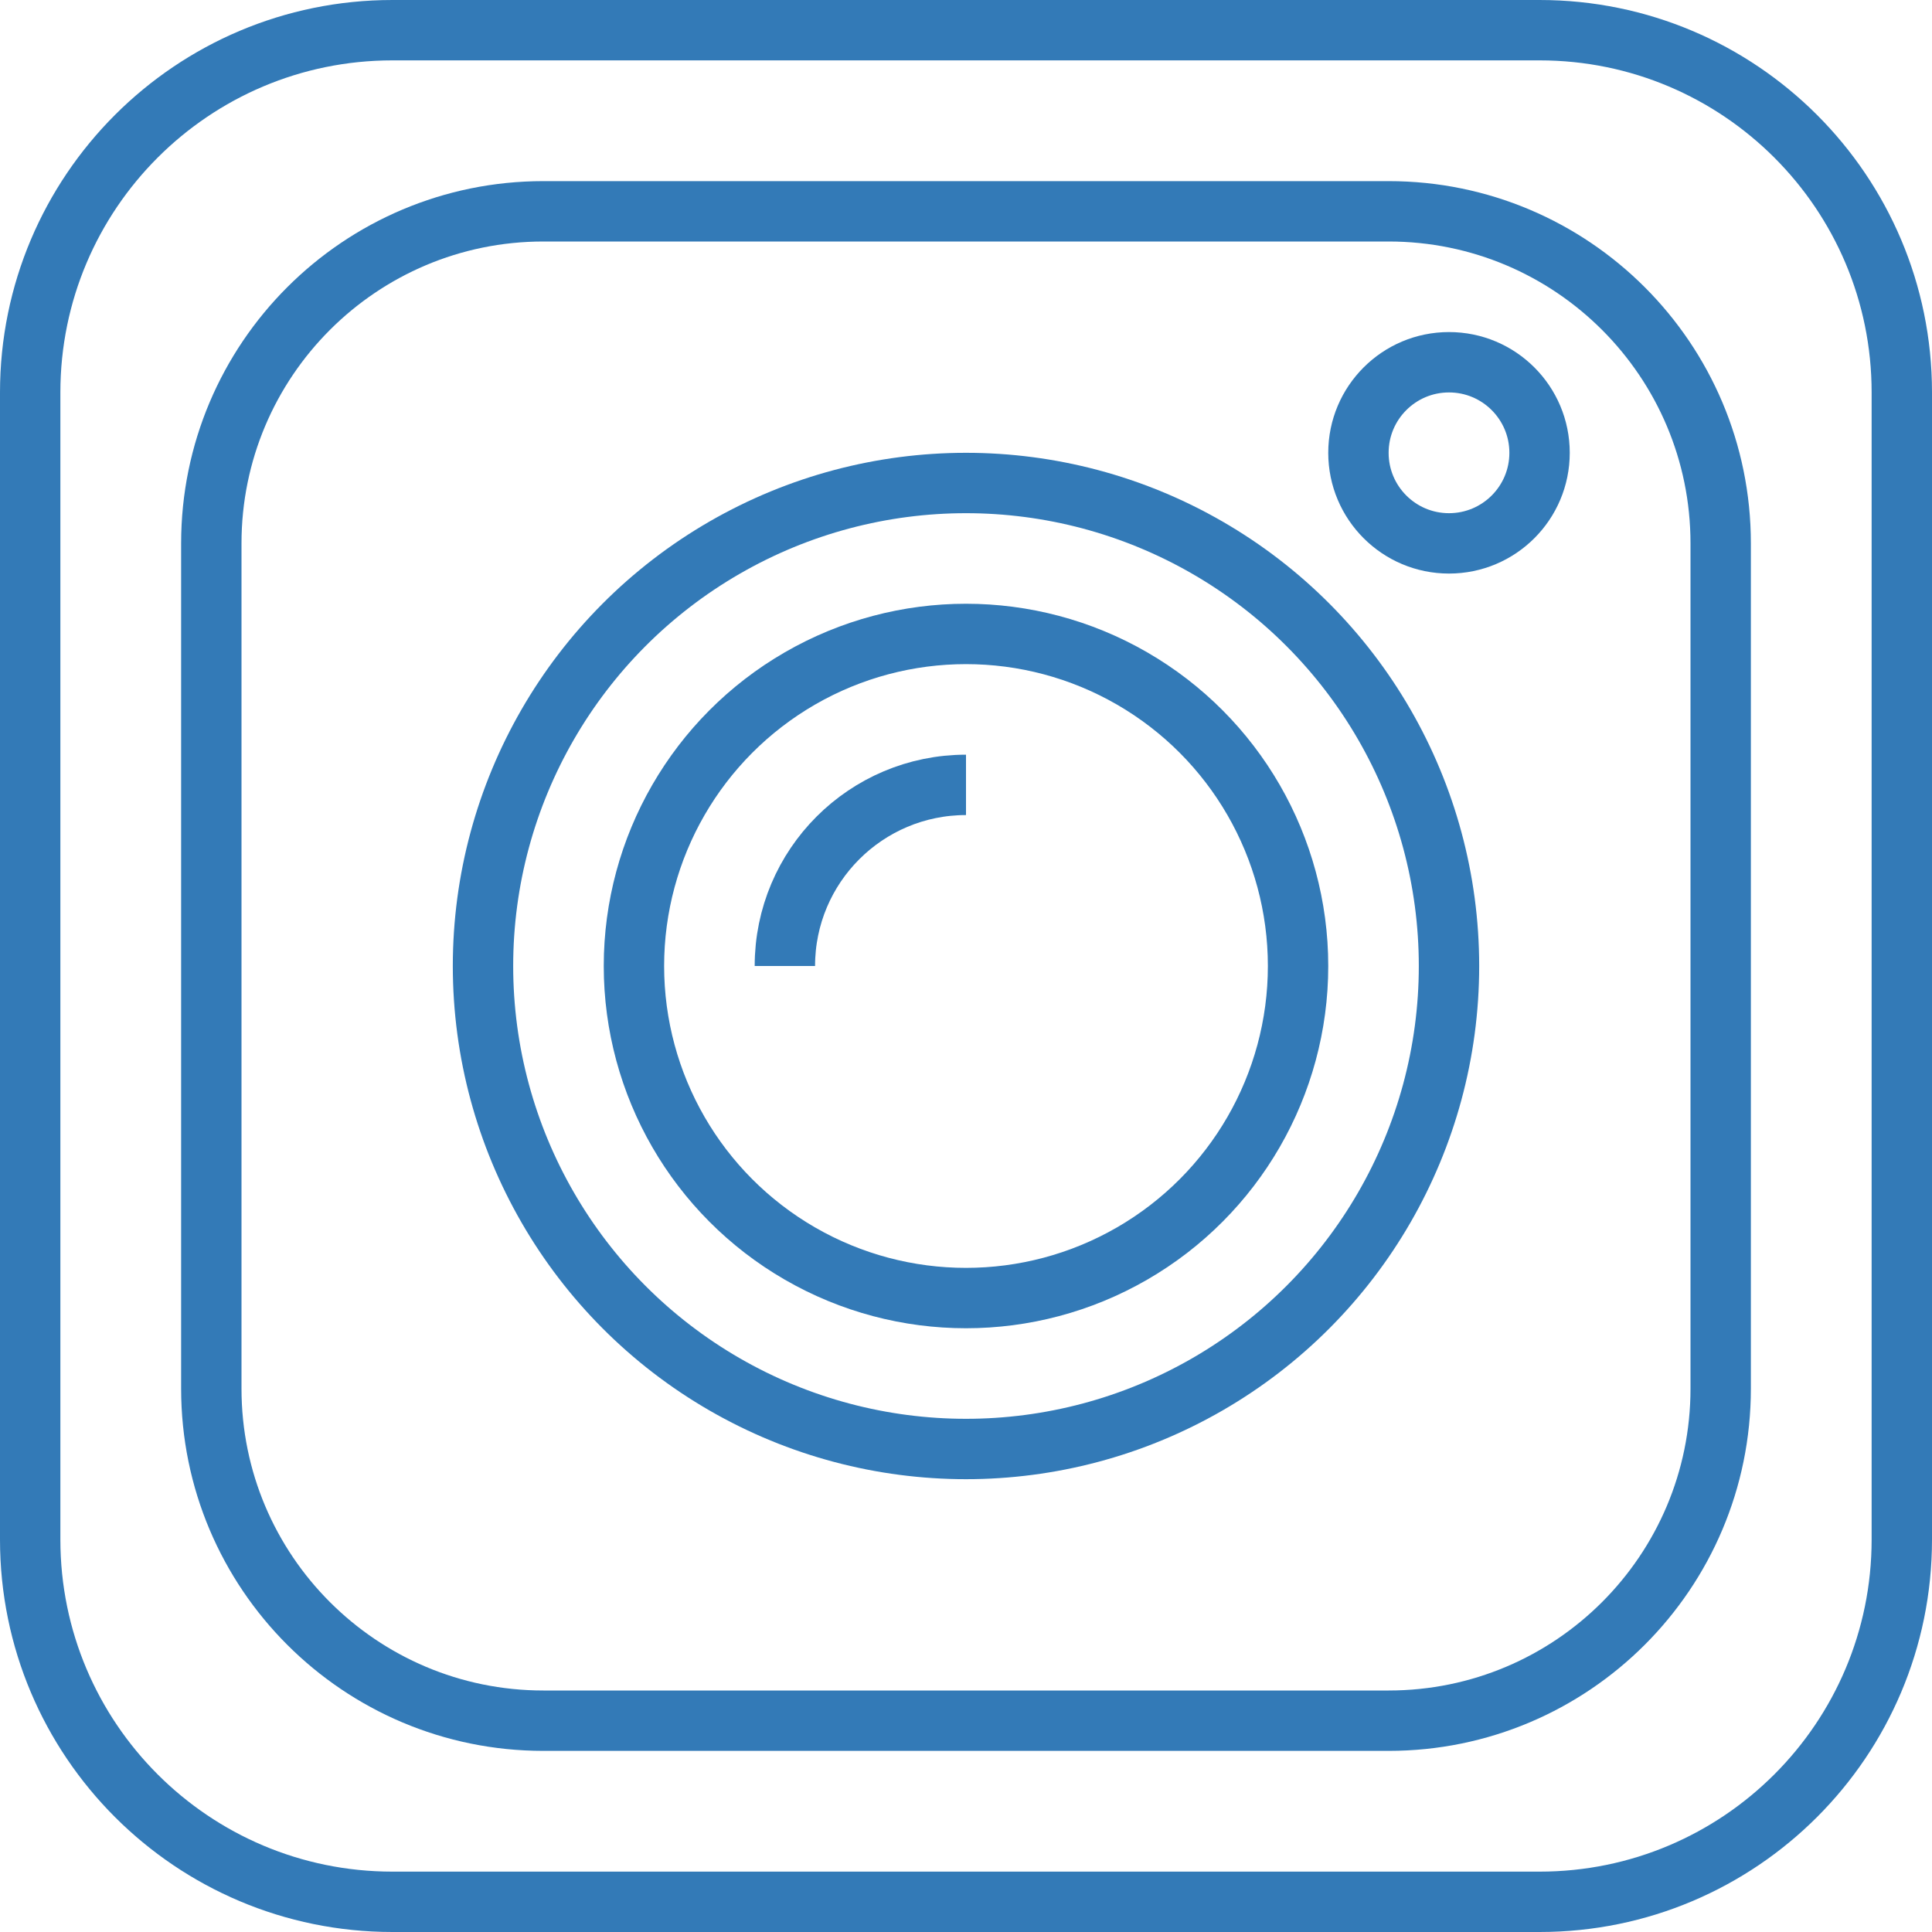
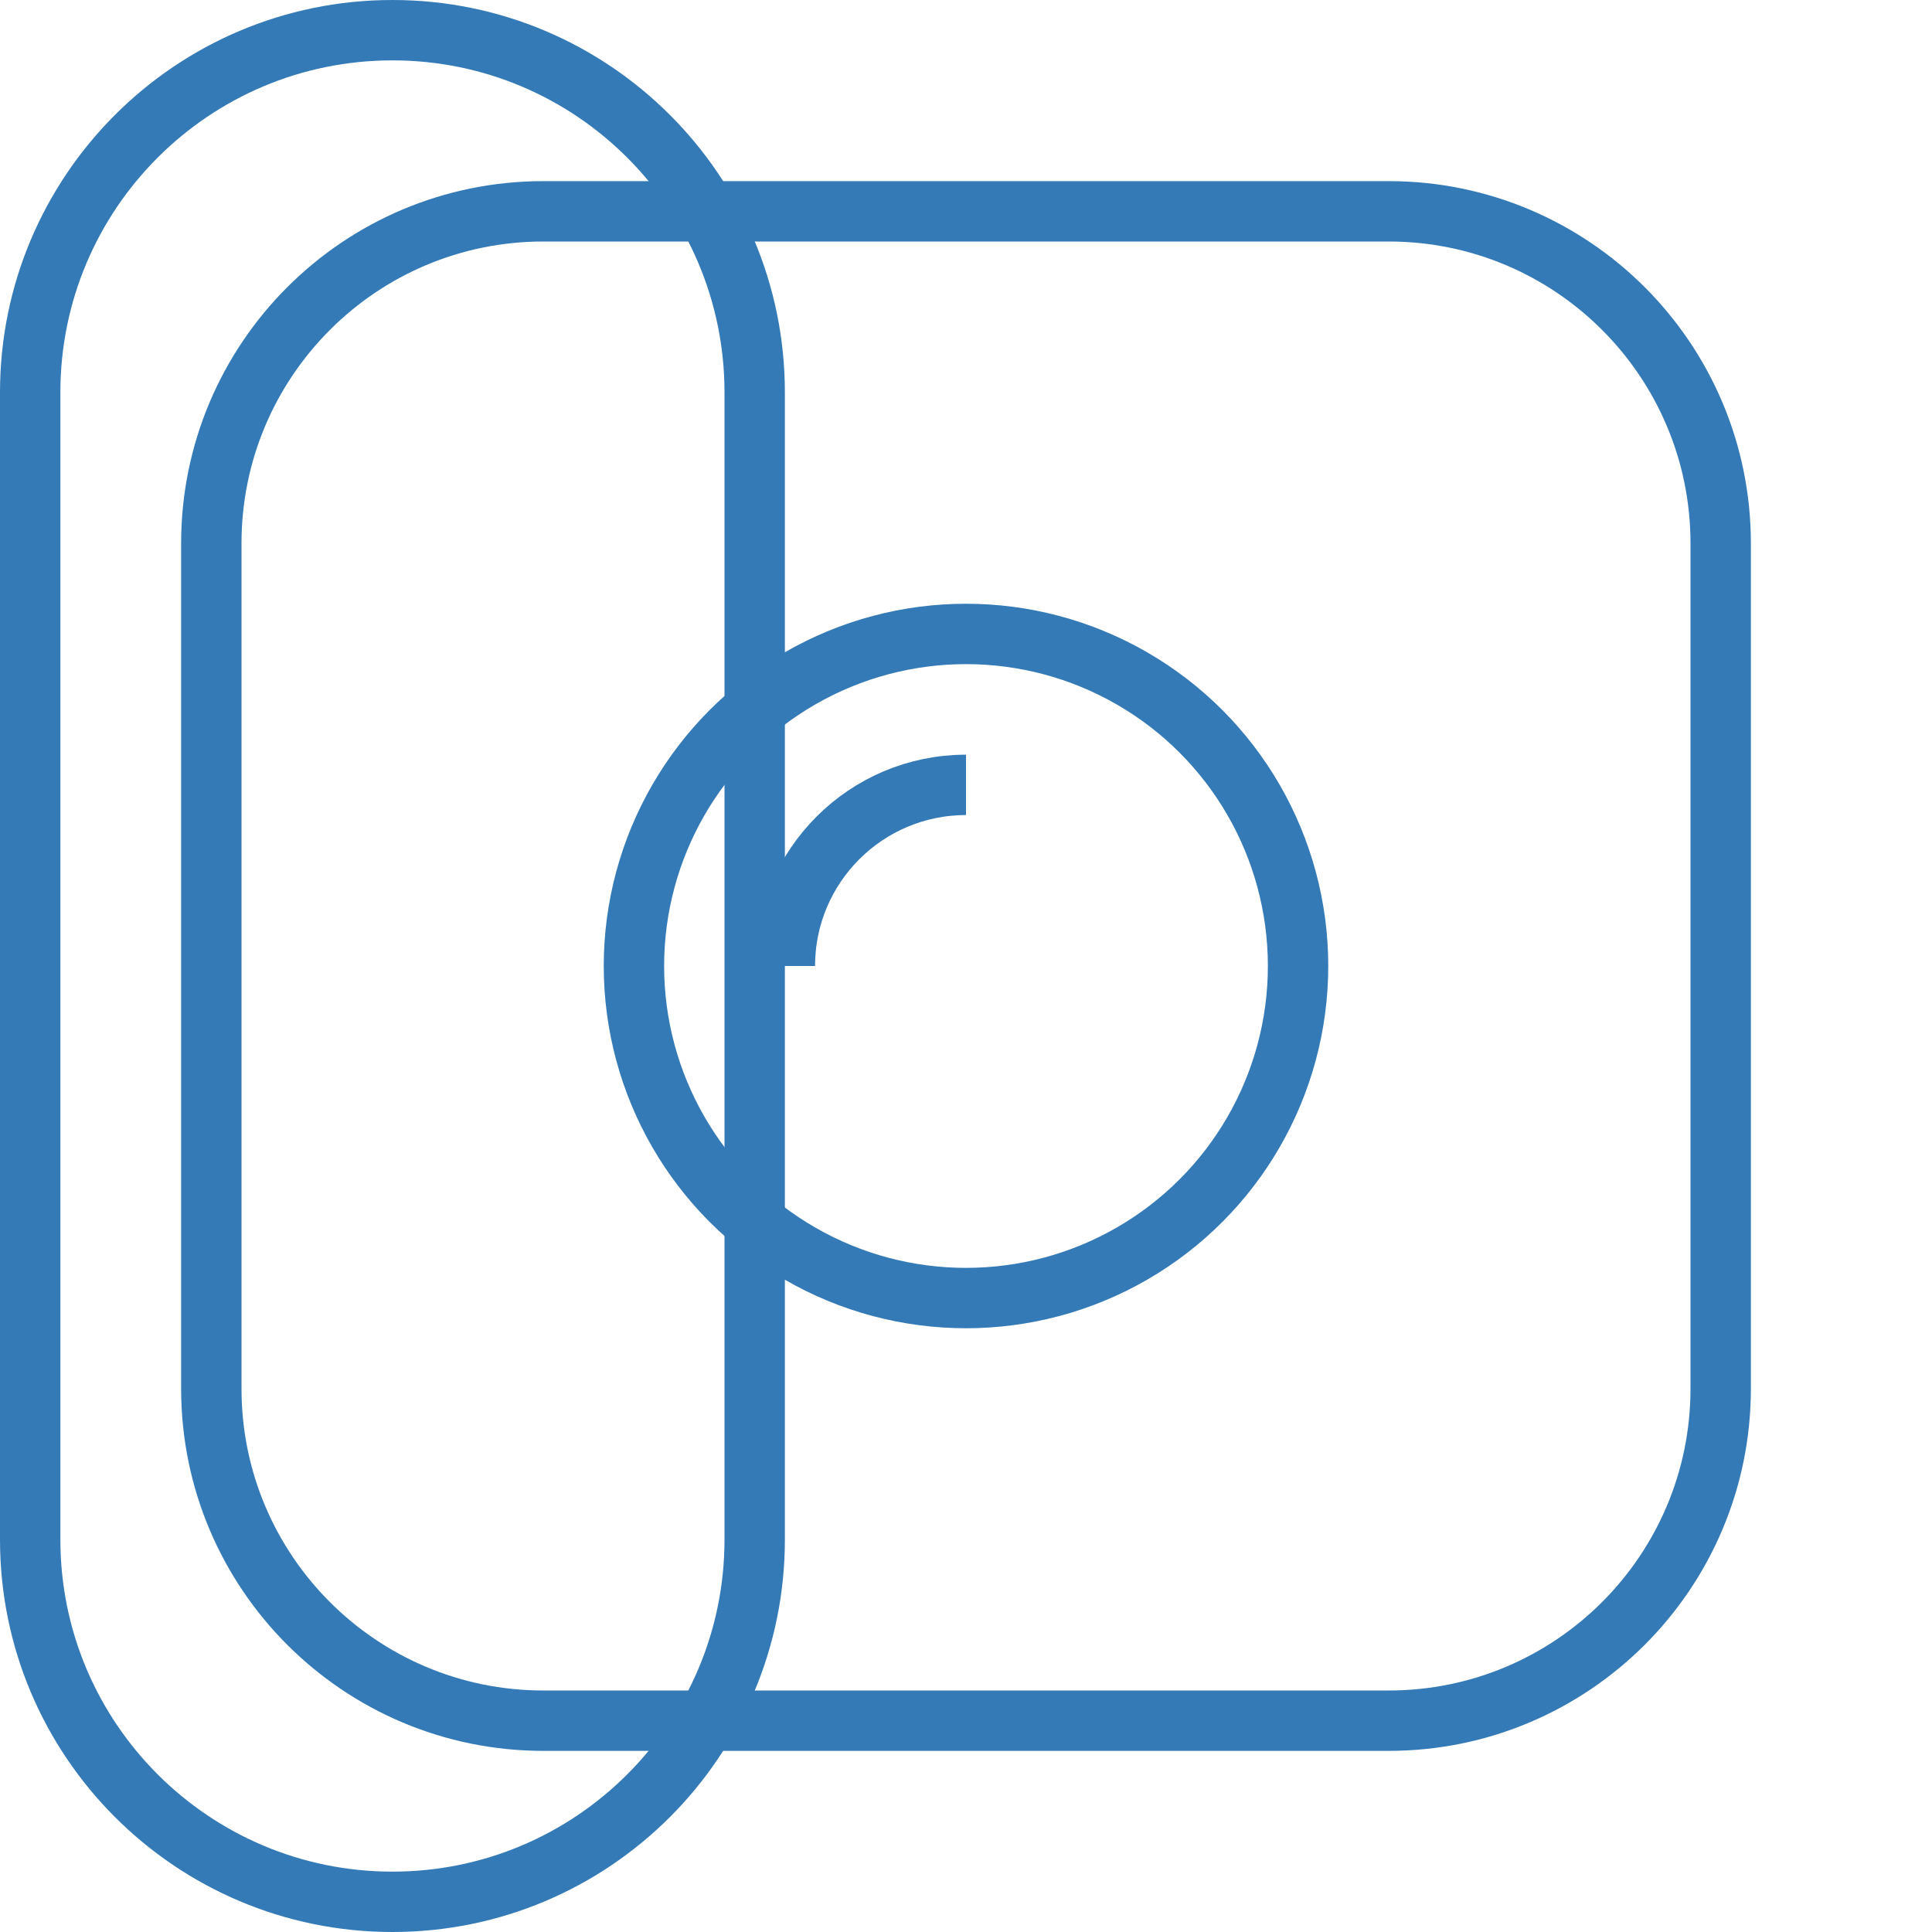
<svg xmlns="http://www.w3.org/2000/svg" id="Instagram" style="enable-background:new 0 0 64 64;" height="25" width="25" fill="#337ab7" version="1.1" viewBox="0 0 64 64" xml:space="preserve">
  <g>
-     <path d="M1,51   c0,6.627,5.373,12,12,12h38c6.627,0,12-5.373,12-12V13c0-6.627-5.373-12-12-12H13C6.373,1,1,6.373,1,13V51z" style="fill:none;stroke:#337ab7;stroke-width:2;stroke-linejoin:round;stroke-miterlimit:10;" />
+     <path d="M1,51   c0,6.627,5.373,12,12,12c6.627,0,12-5.373,12-12V13c0-6.627-5.373-12-12-12H13C6.373,1,1,6.373,1,13V51z" style="fill:none;stroke:#337ab7;stroke-width:2;stroke-linejoin:round;stroke-miterlimit:10;" />
    <path d="M7,46   c0,6.075,4.925,11,11,11h28c6.075,0,11-4.925,11-11V18c0-6.075-4.925-11-11-11H18C11.925,7,7,11.925,7,18V46z" style="fill:none;stroke:#337ab7;stroke-width:2;stroke-linejoin:round;stroke-miterlimit:10;" />
-     <circle cx="32" cy="32" r="16" style="fill:none;stroke:#337ab7;stroke-width:2;stroke-linejoin:round;stroke-miterlimit:10;" />
    <circle cx="32" cy="32" r="11" style="fill:none;stroke:#337ab7;stroke-width:2;stroke-linejoin:round;stroke-miterlimit:10;" />
-     <circle cx="48" cy="15" r="3" style="fill:none;stroke:#337ab7;stroke-width:2;stroke-linejoin:round;stroke-miterlimit:10;" />
    <path d="M26,32c0-3.314,2.686-6,6-6   " style="fill:none;stroke:#337ab7;stroke-width:2;stroke-linejoin:round;stroke-miterlimit:10;" />
  </g>
</svg>